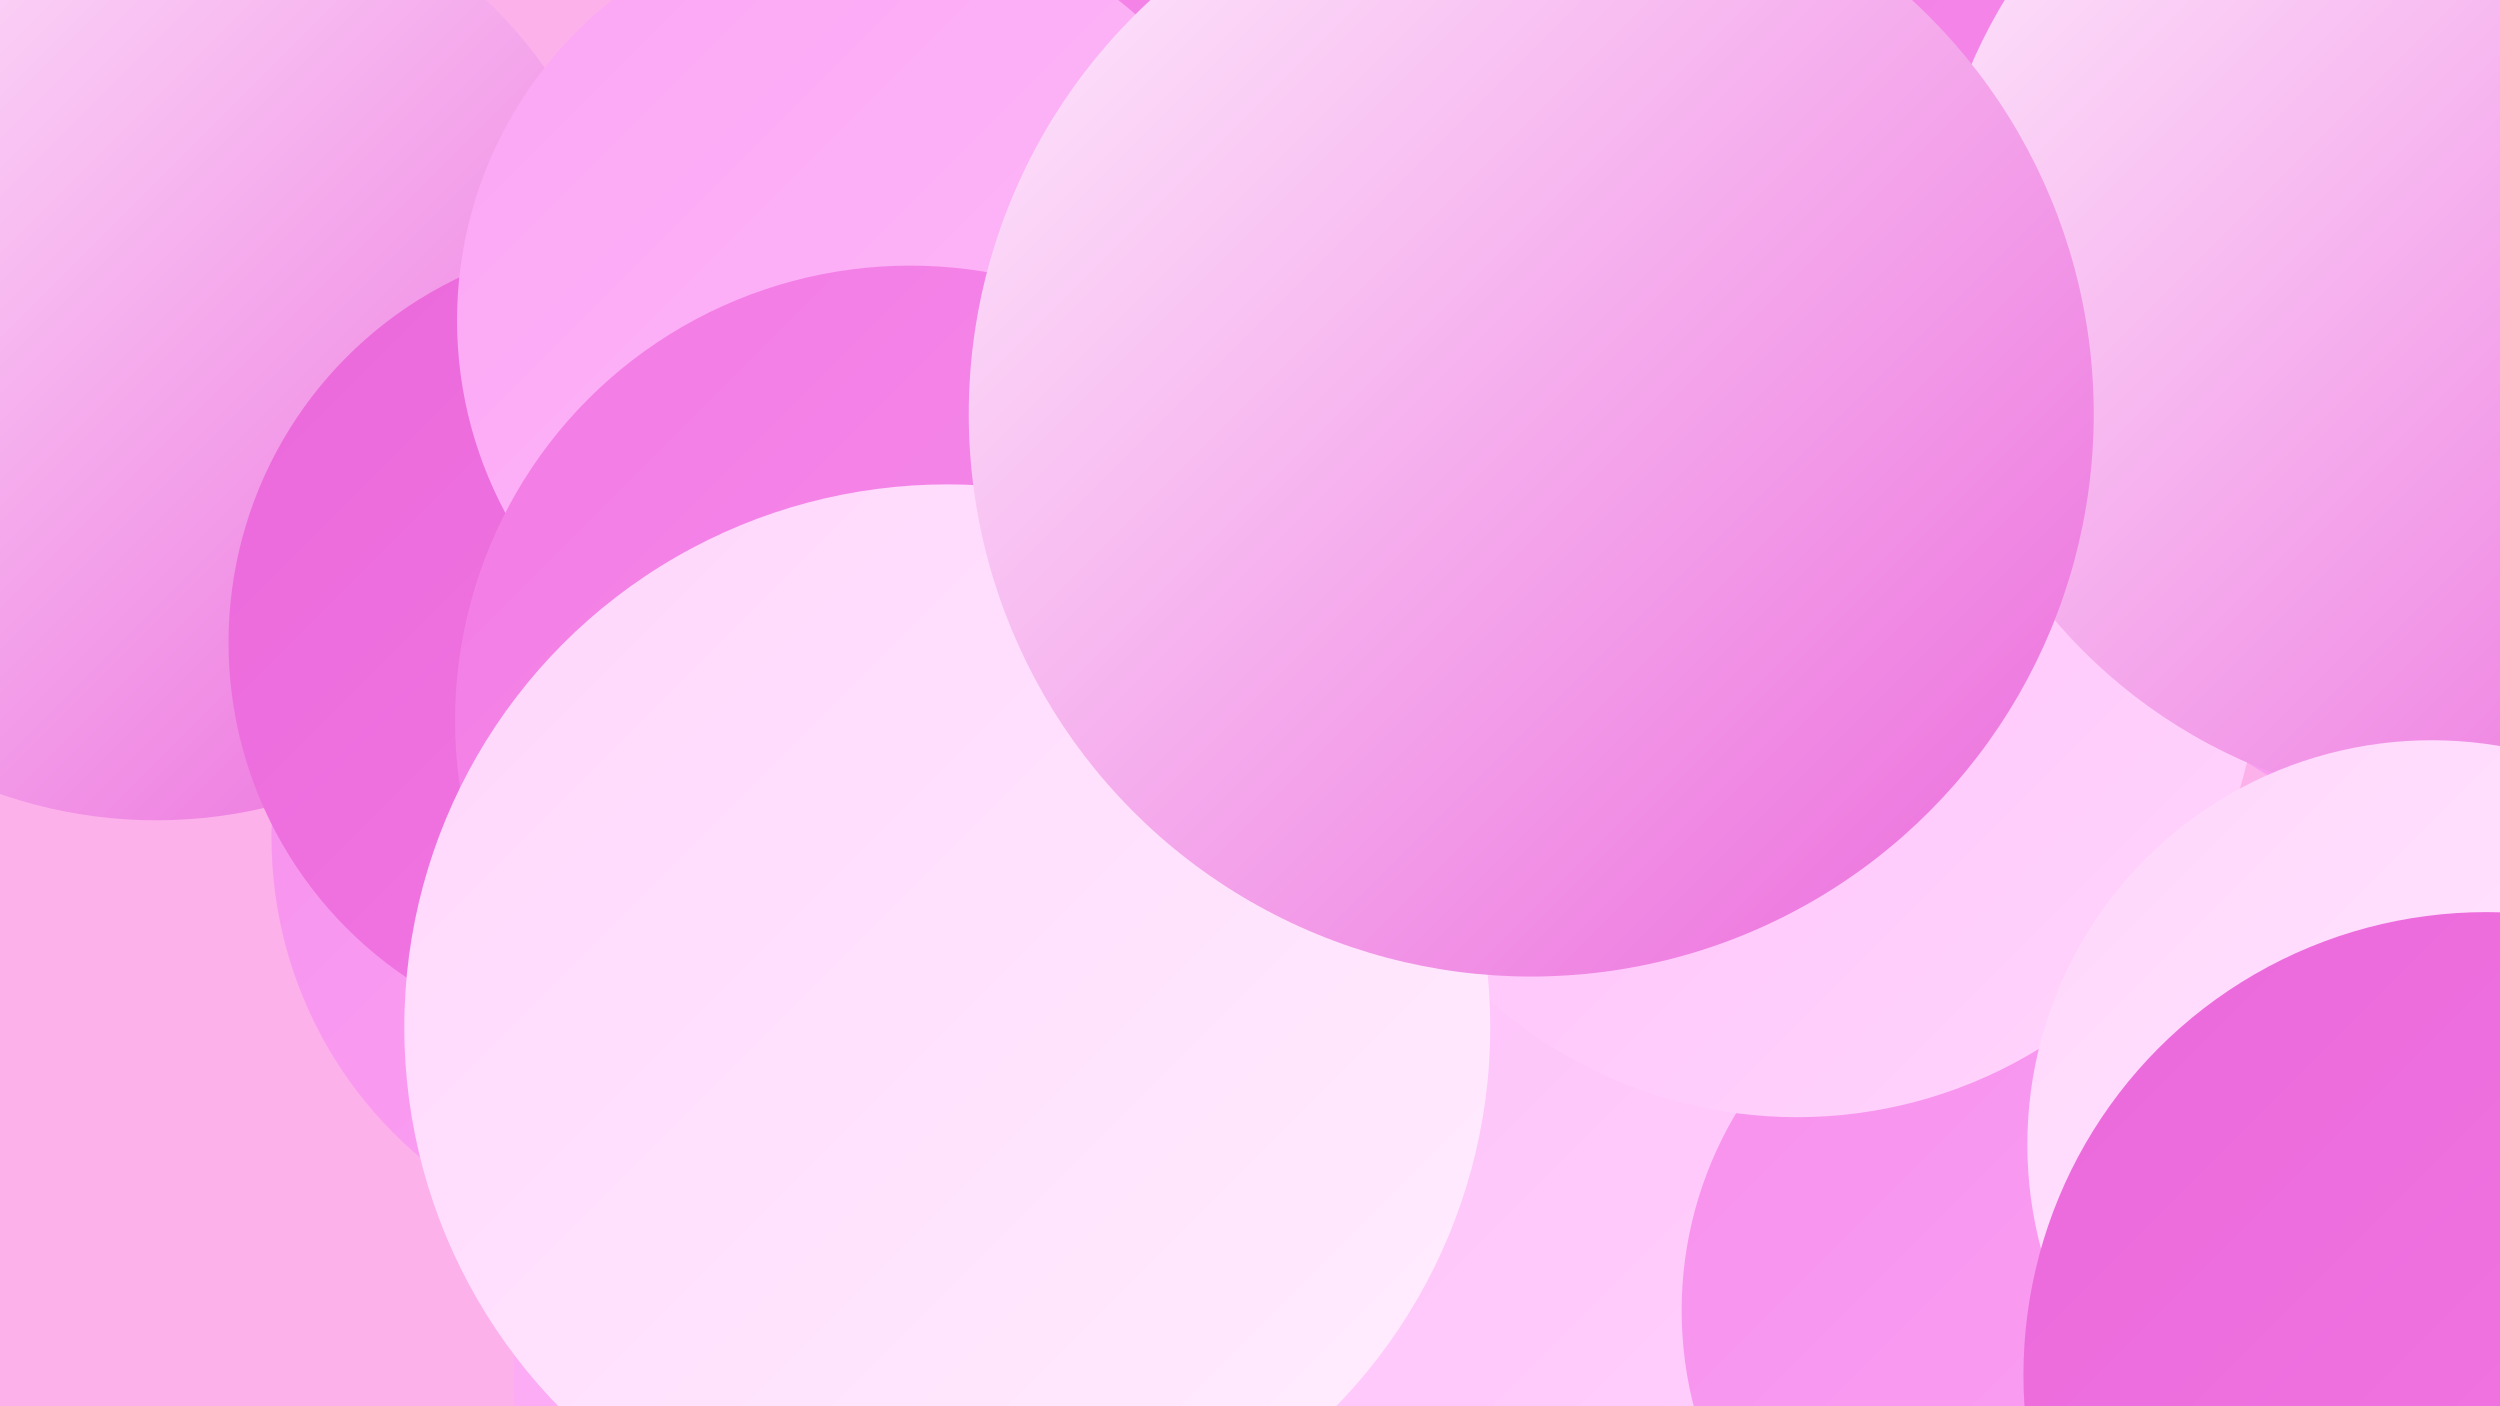
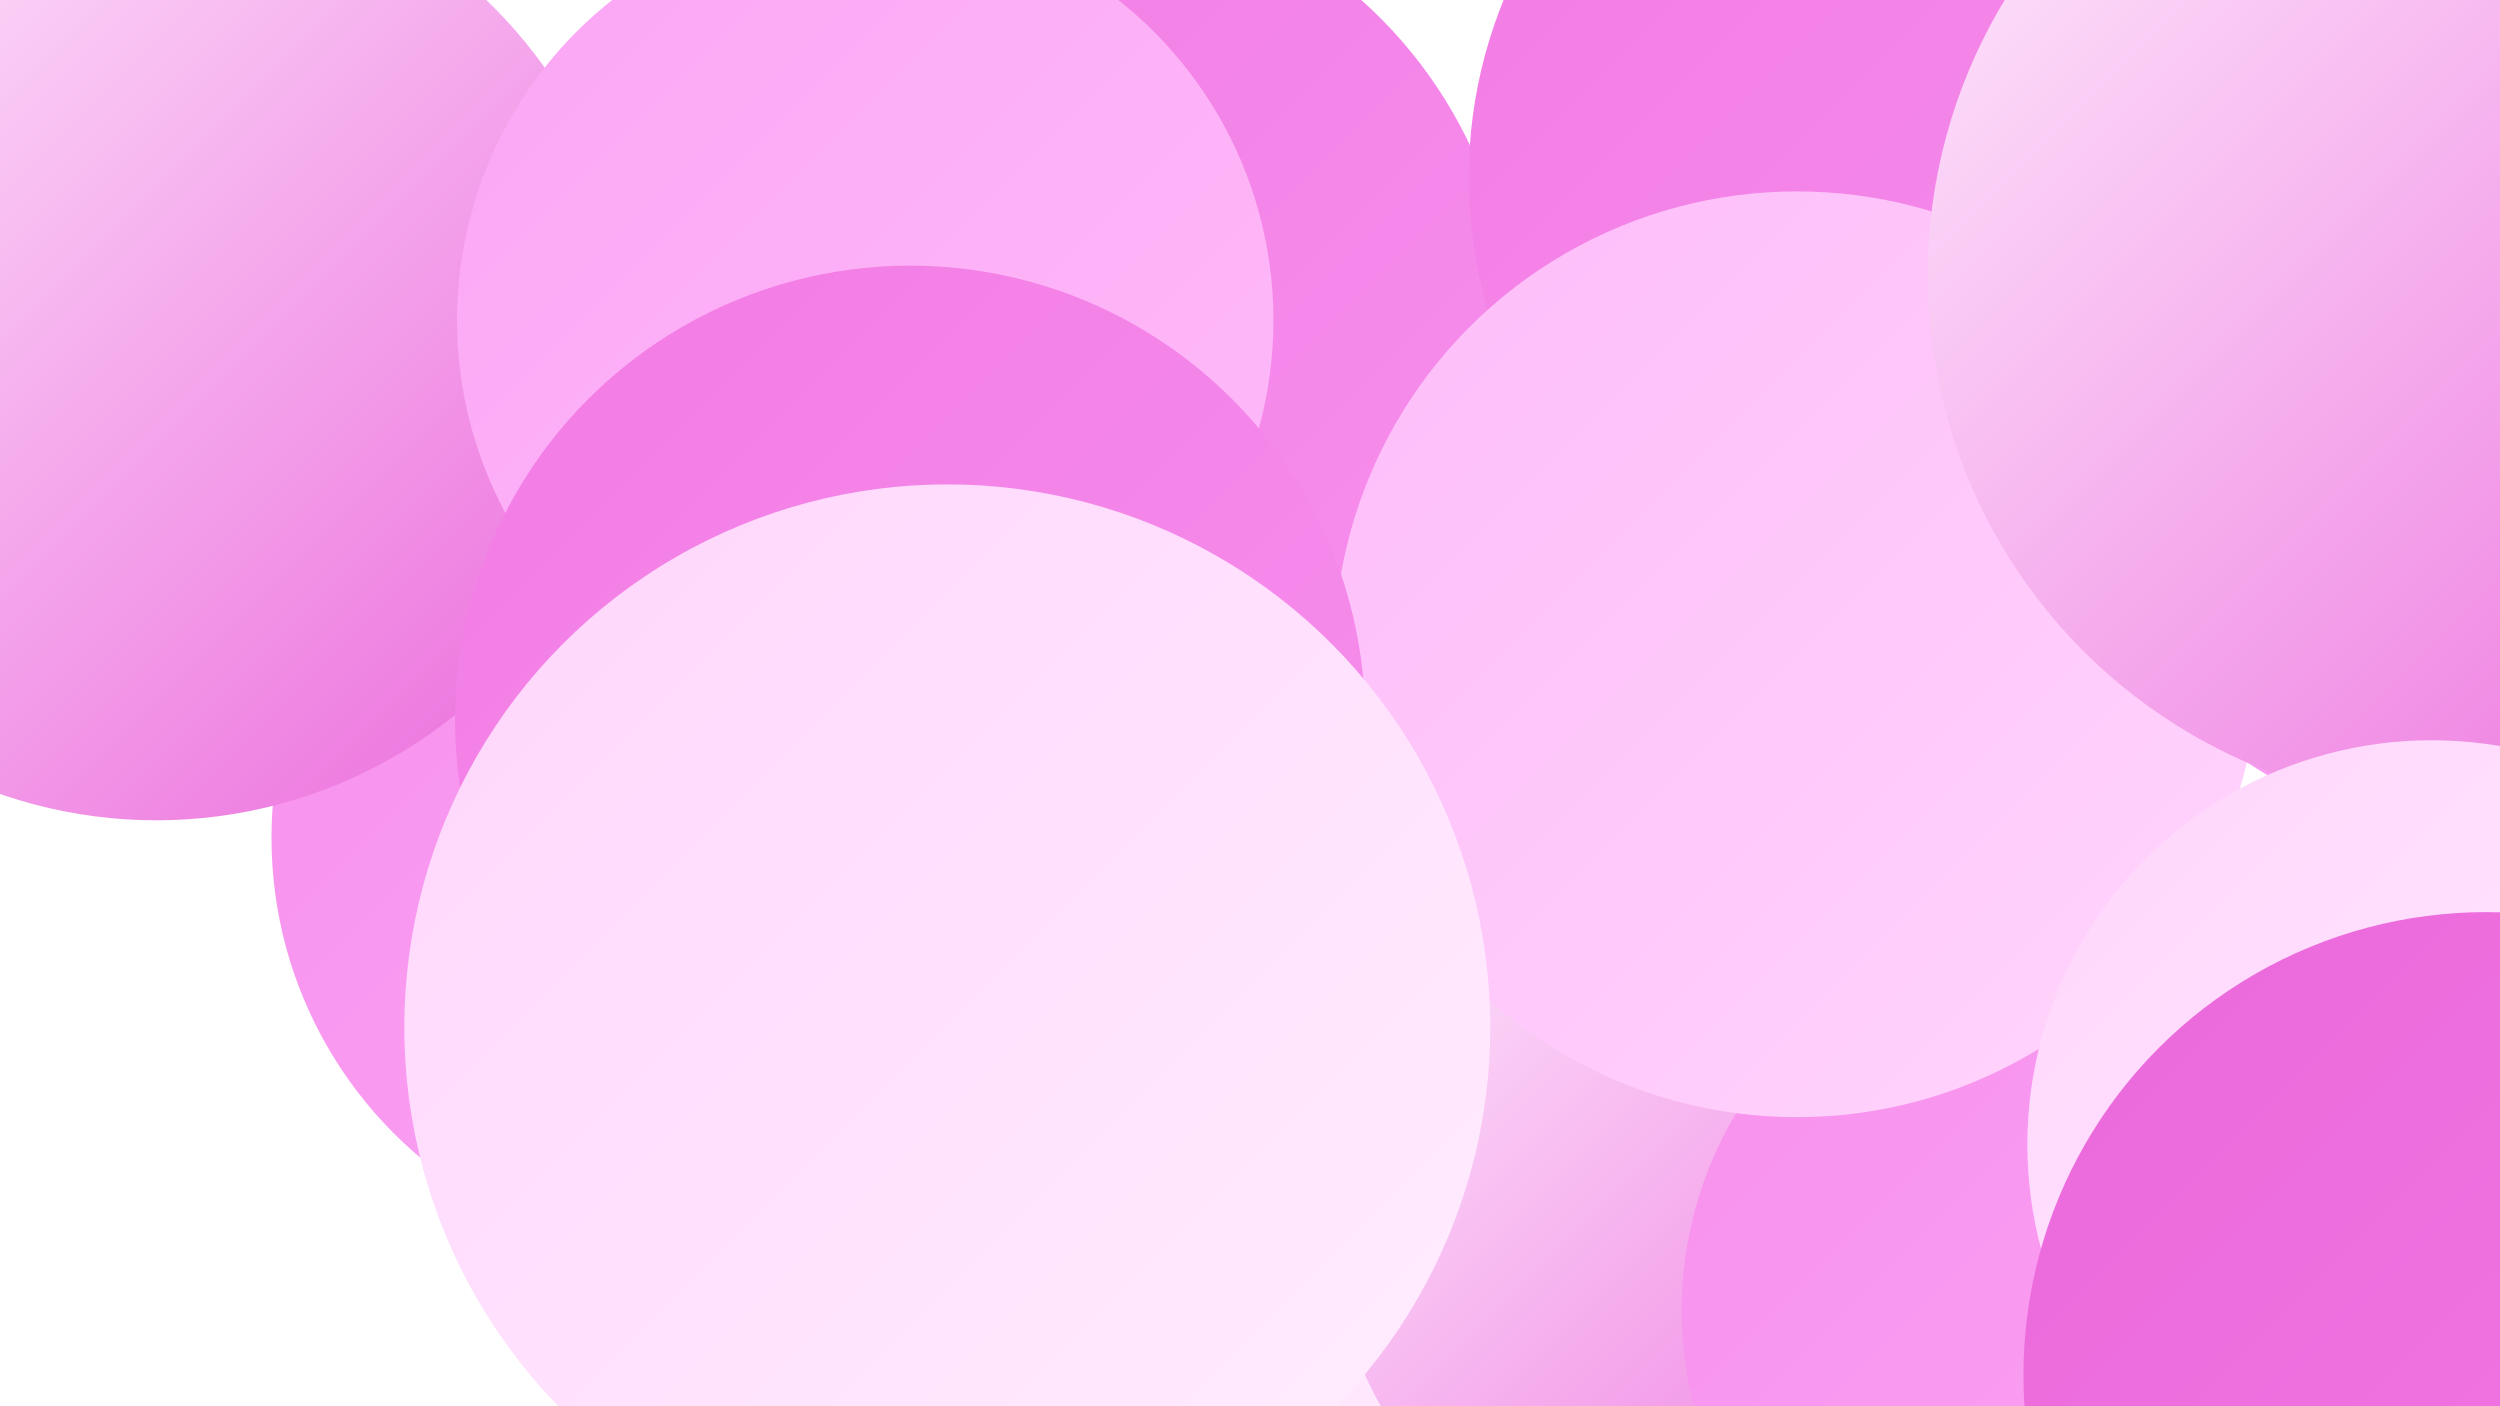
<svg xmlns="http://www.w3.org/2000/svg" width="1280" height="720">
  <defs>
    <linearGradient id="grad0" x1="0%" y1="0%" x2="100%" y2="100%">
      <stop offset="0%" style="stop-color:#eb68db;stop-opacity:1" />
      <stop offset="100%" style="stop-color:#f27be4;stop-opacity:1" />
    </linearGradient>
    <linearGradient id="grad1" x1="0%" y1="0%" x2="100%" y2="100%">
      <stop offset="0%" style="stop-color:#f27be4;stop-opacity:1" />
      <stop offset="100%" style="stop-color:#f790ed;stop-opacity:1" />
    </linearGradient>
    <linearGradient id="grad2" x1="0%" y1="0%" x2="100%" y2="100%">
      <stop offset="0%" style="stop-color:#f790ed;stop-opacity:1" />
      <stop offset="100%" style="stop-color:#fba5f4;stop-opacity:1" />
    </linearGradient>
    <linearGradient id="grad3" x1="0%" y1="0%" x2="100%" y2="100%">
      <stop offset="0%" style="stop-color:#fba5f4;stop-opacity:1" />
      <stop offset="100%" style="stop-color:#febcf9;stop-opacity:1" />
    </linearGradient>
    <linearGradient id="grad4" x1="0%" y1="0%" x2="100%" y2="100%">
      <stop offset="0%" style="stop-color:#febcf9;stop-opacity:1" />
      <stop offset="100%" style="stop-color:#ffd5fc;stop-opacity:1" />
    </linearGradient>
    <linearGradient id="grad5" x1="0%" y1="0%" x2="100%" y2="100%">
      <stop offset="0%" style="stop-color:#ffd5fc;stop-opacity:1" />
      <stop offset="100%" style="stop-color:#ffeefe;stop-opacity:1" />
    </linearGradient>
    <linearGradient id="grad6" x1="0%" y1="0%" x2="100%" y2="100%">
      <stop offset="0%" style="stop-color:#ffeefe;stop-opacity:1" />
      <stop offset="100%" style="stop-color:#eb68db;stop-opacity:1" />
    </linearGradient>
  </defs>
-   <rect width="1280" height="720" fill="#fdb1eb" />
  <circle cx="1264" cy="222" r="203" fill="url(#grad2)" />
  <circle cx="353" cy="429" r="214" fill="url(#grad2)" />
-   <circle cx="490" cy="706" r="227" fill="url(#grad3)" />
  <circle cx="80" cy="176" r="244" fill="url(#grad6)" />
  <circle cx="574" cy="569" r="269" fill="url(#grad5)" />
  <circle cx="890" cy="617" r="210" fill="url(#grad6)" />
-   <circle cx="779" cy="615" r="278" fill="url(#grad4)" />
  <circle cx="542" cy="174" r="233" fill="url(#grad1)" />
  <circle cx="1058" cy="671" r="197" fill="url(#grad2)" />
  <circle cx="1081" cy="140" r="218" fill="url(#grad6)" />
  <circle cx="993" cy="91" r="241" fill="url(#grad1)" />
-   <circle cx="324" cy="329" r="207" fill="url(#grad0)" />
  <circle cx="920" cy="335" r="237" fill="url(#grad4)" />
  <circle cx="1259" cy="141" r="272" fill="url(#grad6)" />
  <circle cx="443" cy="164" r="209" fill="url(#grad3)" />
  <circle cx="466" cy="369" r="233" fill="url(#grad1)" />
  <circle cx="485" cy="526" r="278" fill="url(#grad5)" />
  <circle cx="1245" cy="586" r="207" fill="url(#grad5)" />
-   <circle cx="784" cy="212" r="288" fill="url(#grad6)" />
  <circle cx="1273" cy="704" r="237" fill="url(#grad0)" />
</svg>